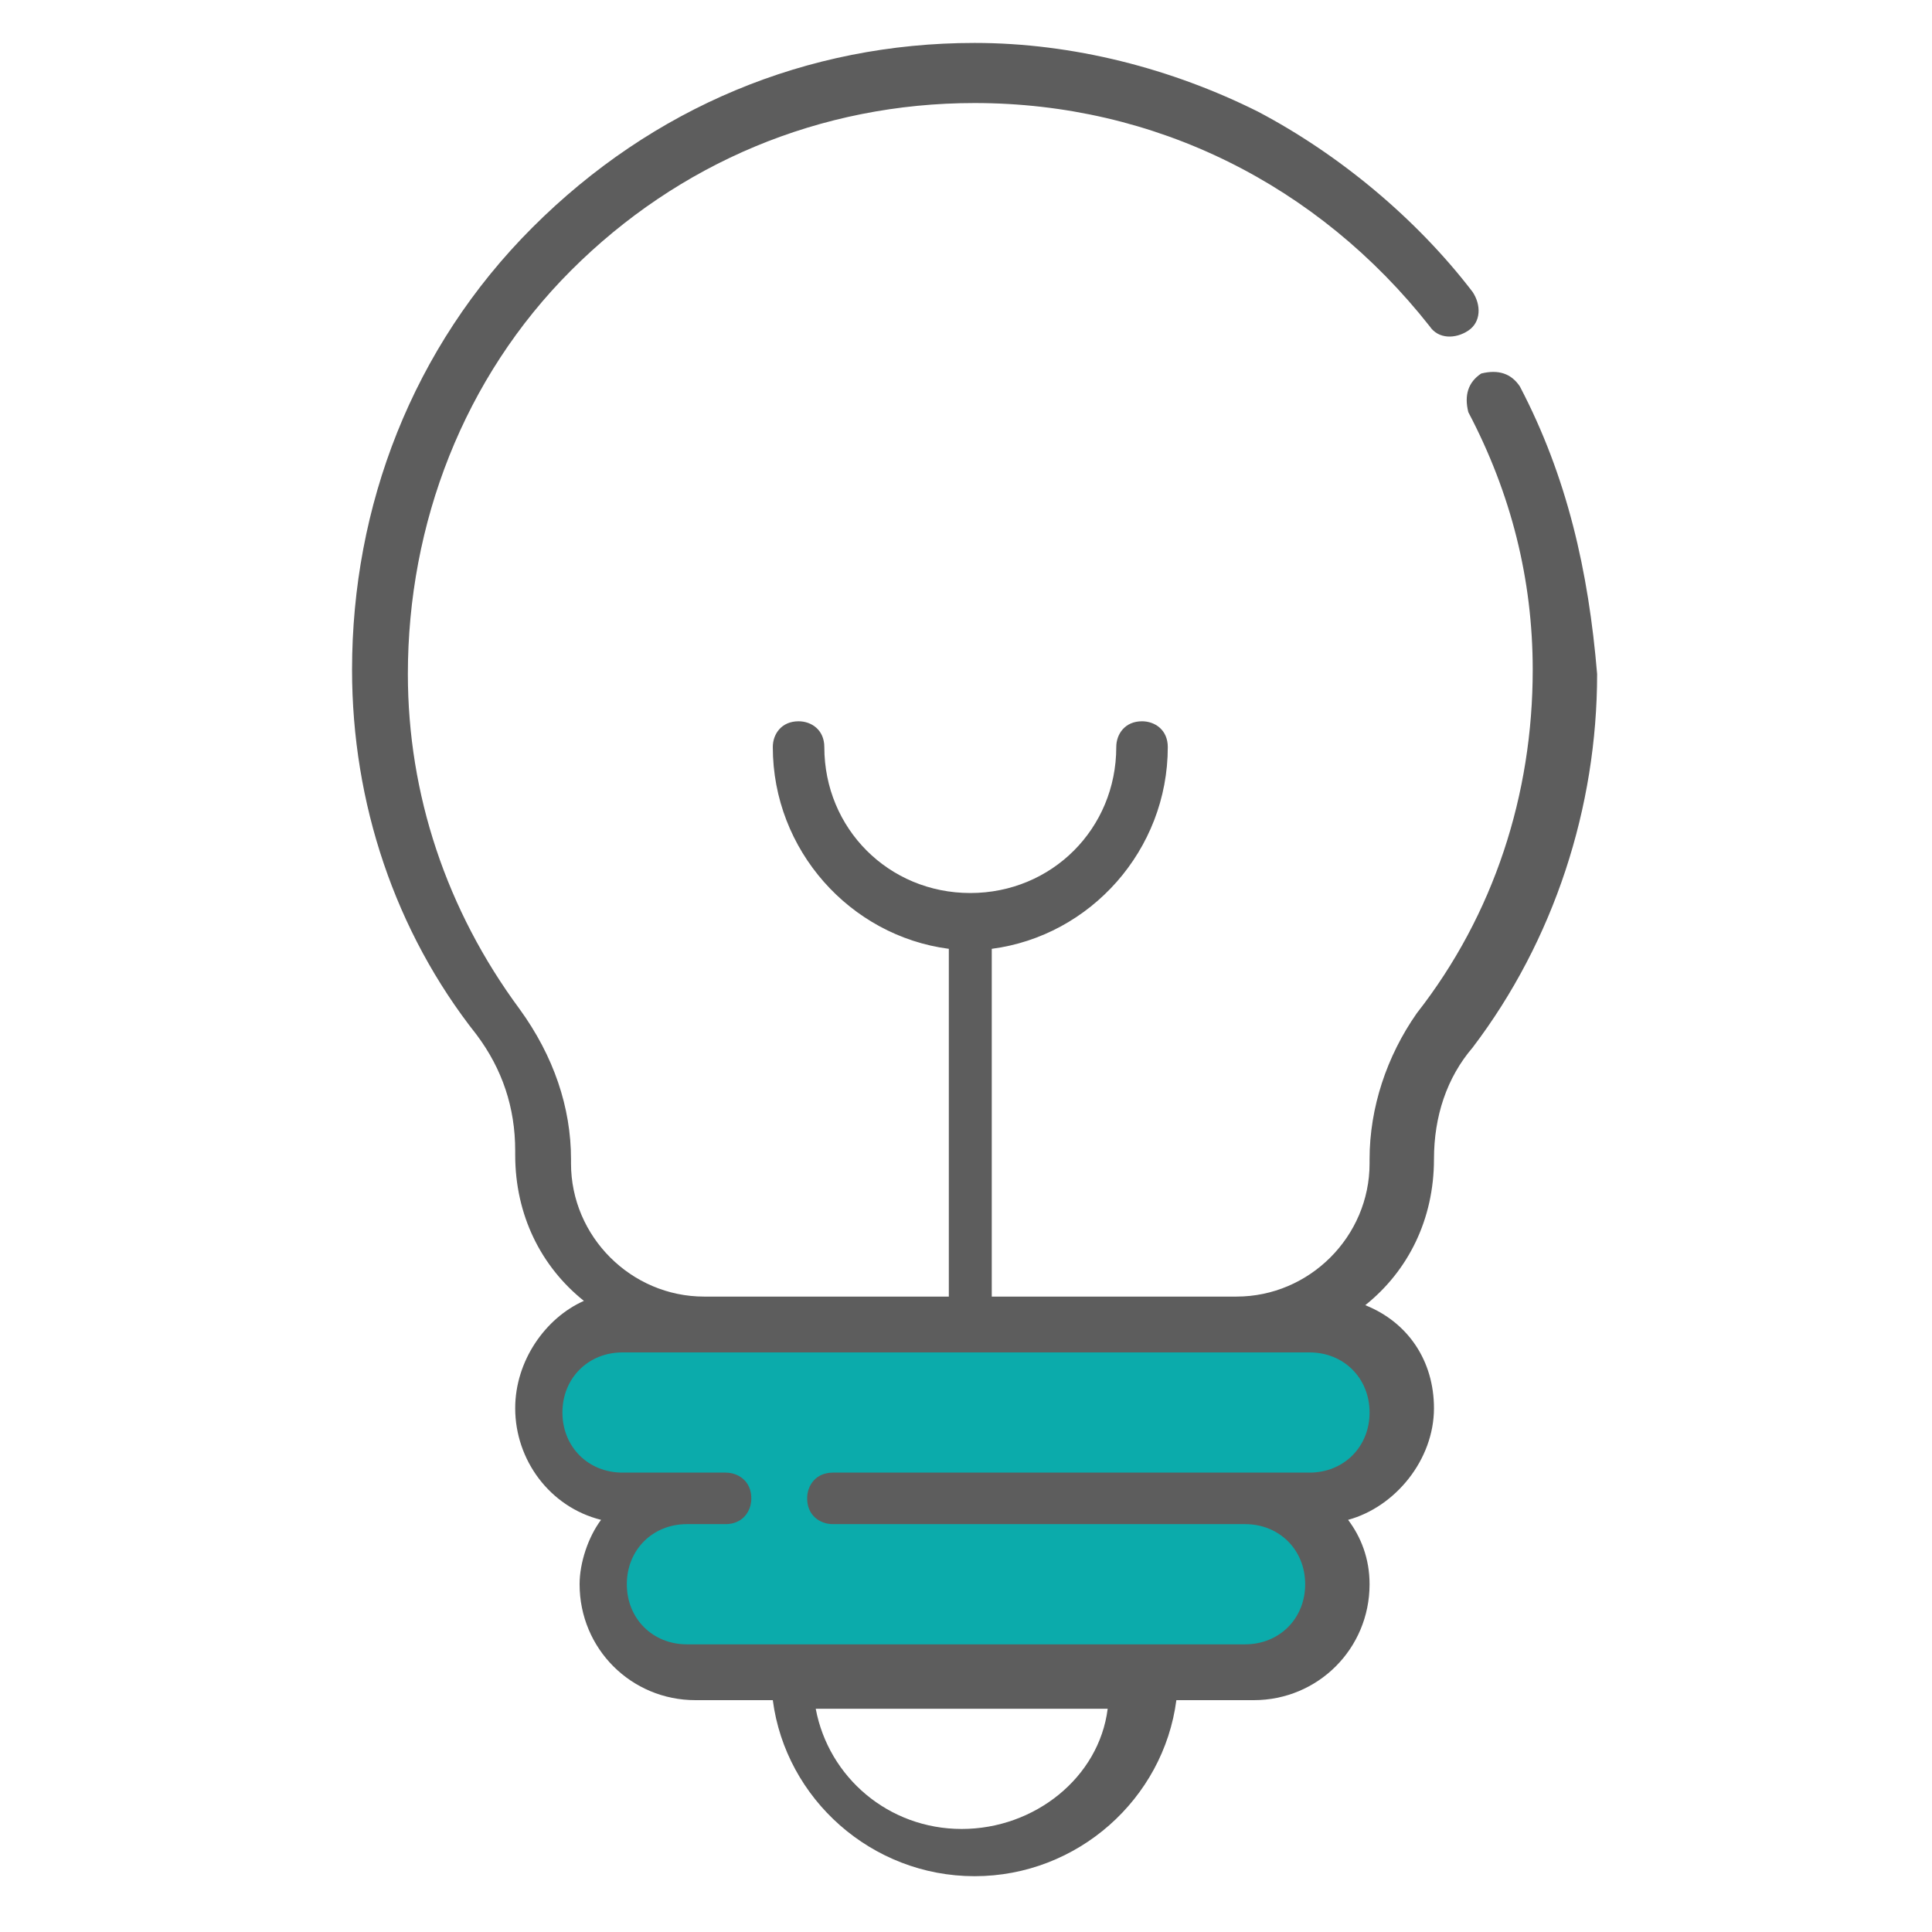
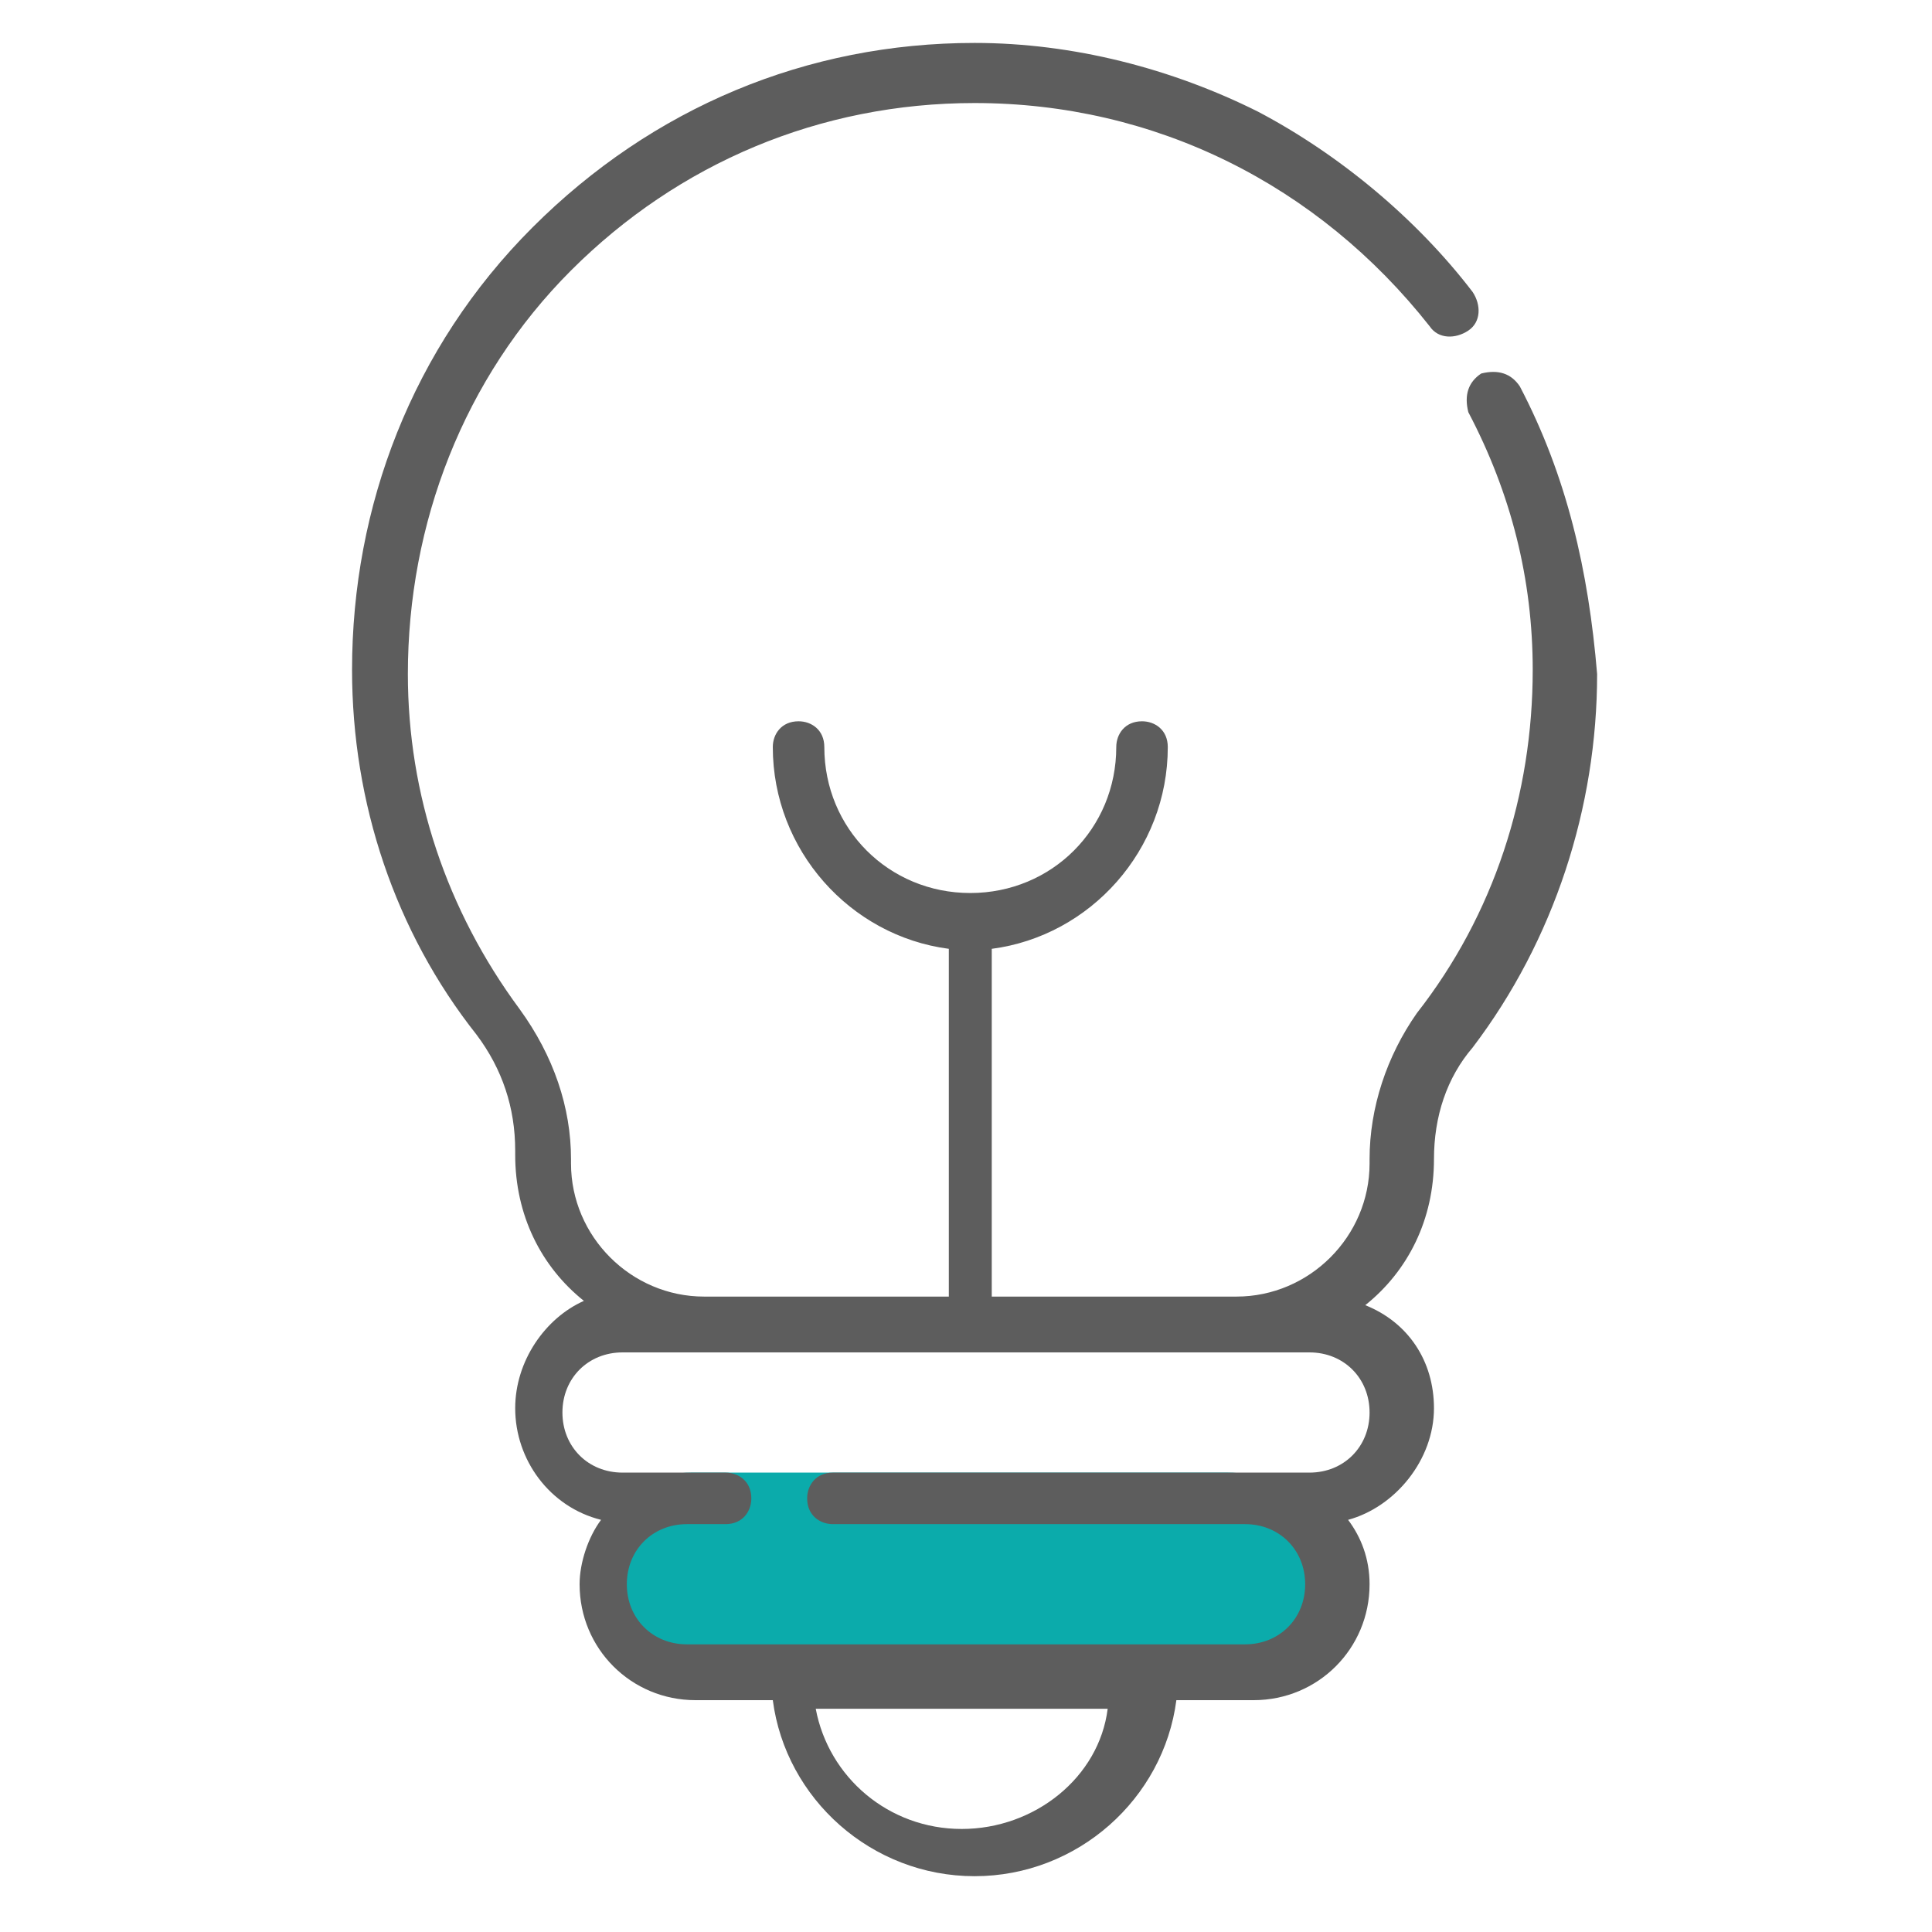
<svg xmlns="http://www.w3.org/2000/svg" version="1.1" id="Layer_1" x="0px" y="0px" viewBox="-283 374 45 45" style="enable-background:new -283 374 45 45;" xml:space="preserve">
  <style type="text/css">
	.st0{fill:#0BABAB;}
	.st1{fill:#5D5D5D;}
	.st2{fill:none;}
</style>
-   <path class="st0" d="M-252.5,408.5h-16.3c-0.9,0-1.6-0.7-1.6-1.6l0,0c0-0.9,0.7-1.6,1.6-1.6h16.3c0.9,0,1.6,0.7,1.6,1.6l0,0  C-250.9,407.8-251.6,408.5-252.5,408.5z" />
  <path class="st0" d="M-254.4,412.9h-12.5c-1.3,0-2.3-1-2.3-2.3l0,0c0-1.3,1-2.3,2.3-2.3h12.5c1.3,0,2.3,1,2.3,2.3l0,0  C-252.1,411.9-253.1,412.9-254.4,412.9z" />
  <path class="st1" d="M-247.6,383c-0.2-0.3-0.5-0.4-0.9-0.3c-0.3,0.2-0.4,0.5-0.3,0.9c1,1.9,1.5,3.9,1.5,6c0,2.9-0.9,5.7-2.7,8  c-0.7,1-1.1,2.2-1.1,3.4v0.1c0,1.7-1.4,3.1-3.1,3.1h-5.7v-8.1c2.3-0.3,4.1-2.3,4.1-4.7c0-0.4-0.3-0.6-0.6-0.6  c-0.4,0-0.6,0.3-0.6,0.6c0,1.9-1.5,3.4-3.4,3.4c-1.9,0-3.4-1.5-3.4-3.4c0-0.4-0.3-0.6-0.6-0.6c-0.4,0-0.6,0.3-0.6,0.6  c0,2.4,1.8,4.4,4.1,4.7v8.1h-5.7c-1.7,0-3.1-1.4-3.1-3.1V401c0-1.2-0.4-2.4-1.2-3.5c-1.7-2.3-2.6-5-2.6-7.8c0-3.5,1.3-6.9,3.8-9.4  c2.5-2.5,5.8-3.9,9.4-3.9h0c4.2,0,8,1.9,10.6,5.2c0.2,0.3,0.6,0.3,0.9,0.1c0.3-0.2,0.3-0.6,0.1-0.9c-1.3-1.7-3.1-3.2-5-4.2  c-2-1-4.3-1.6-6.6-1.6c-3.9,0-7.5,1.5-10.3,4.3c-2.8,2.8-4.2,6.5-4.2,10.3c0,3.1,1,6.1,2.9,8.5c0.6,0.8,0.9,1.7,0.9,2.7v0.1  c0,1.4,0.6,2.6,1.6,3.4c-0.9,0.4-1.6,1.4-1.6,2.5c0,1.2,0.8,2.3,2,2.6c-0.3,0.4-0.5,1-0.5,1.5c0,1.5,1.2,2.7,2.7,2.7h1.8  c0.3,2.3,2.3,4.1,4.7,4.1c2.4,0,4.4-1.8,4.7-4.1h1.8c1.5,0,2.7-1.2,2.7-2.7c0-0.6-0.2-1.1-0.5-1.5c1.1-0.3,2-1.4,2-2.6  c0-1.1-0.6-2-1.6-2.4c1-0.8,1.6-2,1.6-3.4V401c0-1,0.3-1.9,0.9-2.6c1.9-2.5,2.9-5.6,2.9-8.7C-246,387.3-246.5,385.1-247.6,383  L-247.6,383z M-260.6,416.6c-1.7,0-3.1-1.2-3.4-2.8h6.8C-257.4,415.4-258.9,416.6-260.6,416.6L-260.6,416.6z M-252.5,405.5  c0.8,0,1.4,0.6,1.4,1.4c0,0.8-0.6,1.4-1.4,1.4h-11.1c-0.4,0-0.6,0.3-0.6,0.6c0,0.4,0.3,0.6,0.6,0.6h9.6c0.8,0,1.4,0.6,1.4,1.4  c0,0.8-0.6,1.4-1.4,1.4h-13c-0.8,0-1.4-0.6-1.4-1.4c0-0.8,0.6-1.4,1.4-1.4h0.9c0.4,0,0.6-0.3,0.6-0.6c0-0.4-0.3-0.6-0.6-0.6h-2.4  c-0.8,0-1.4-0.6-1.4-1.4c0-0.8,0.6-1.4,1.4-1.4H-252.5z M-252.5,405.5" />
  <rect x="-275.1" y="375.1" class="st2" width="29.1" height="42.8" />
</svg>